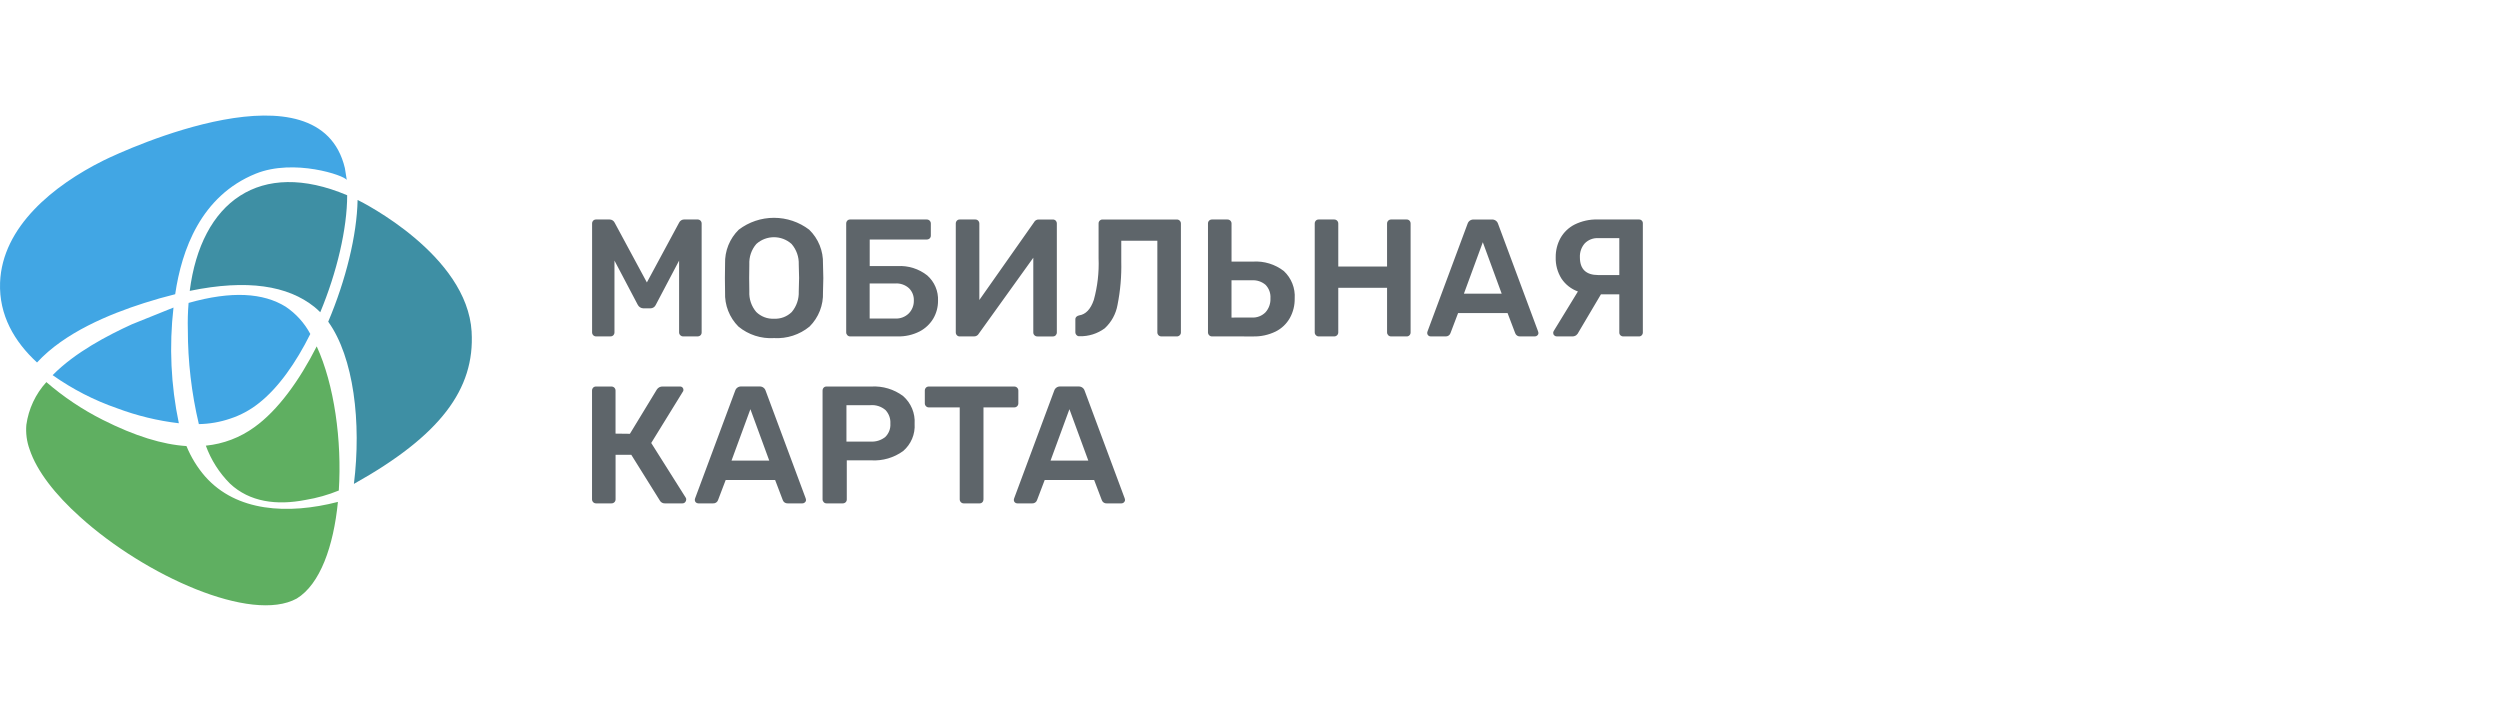
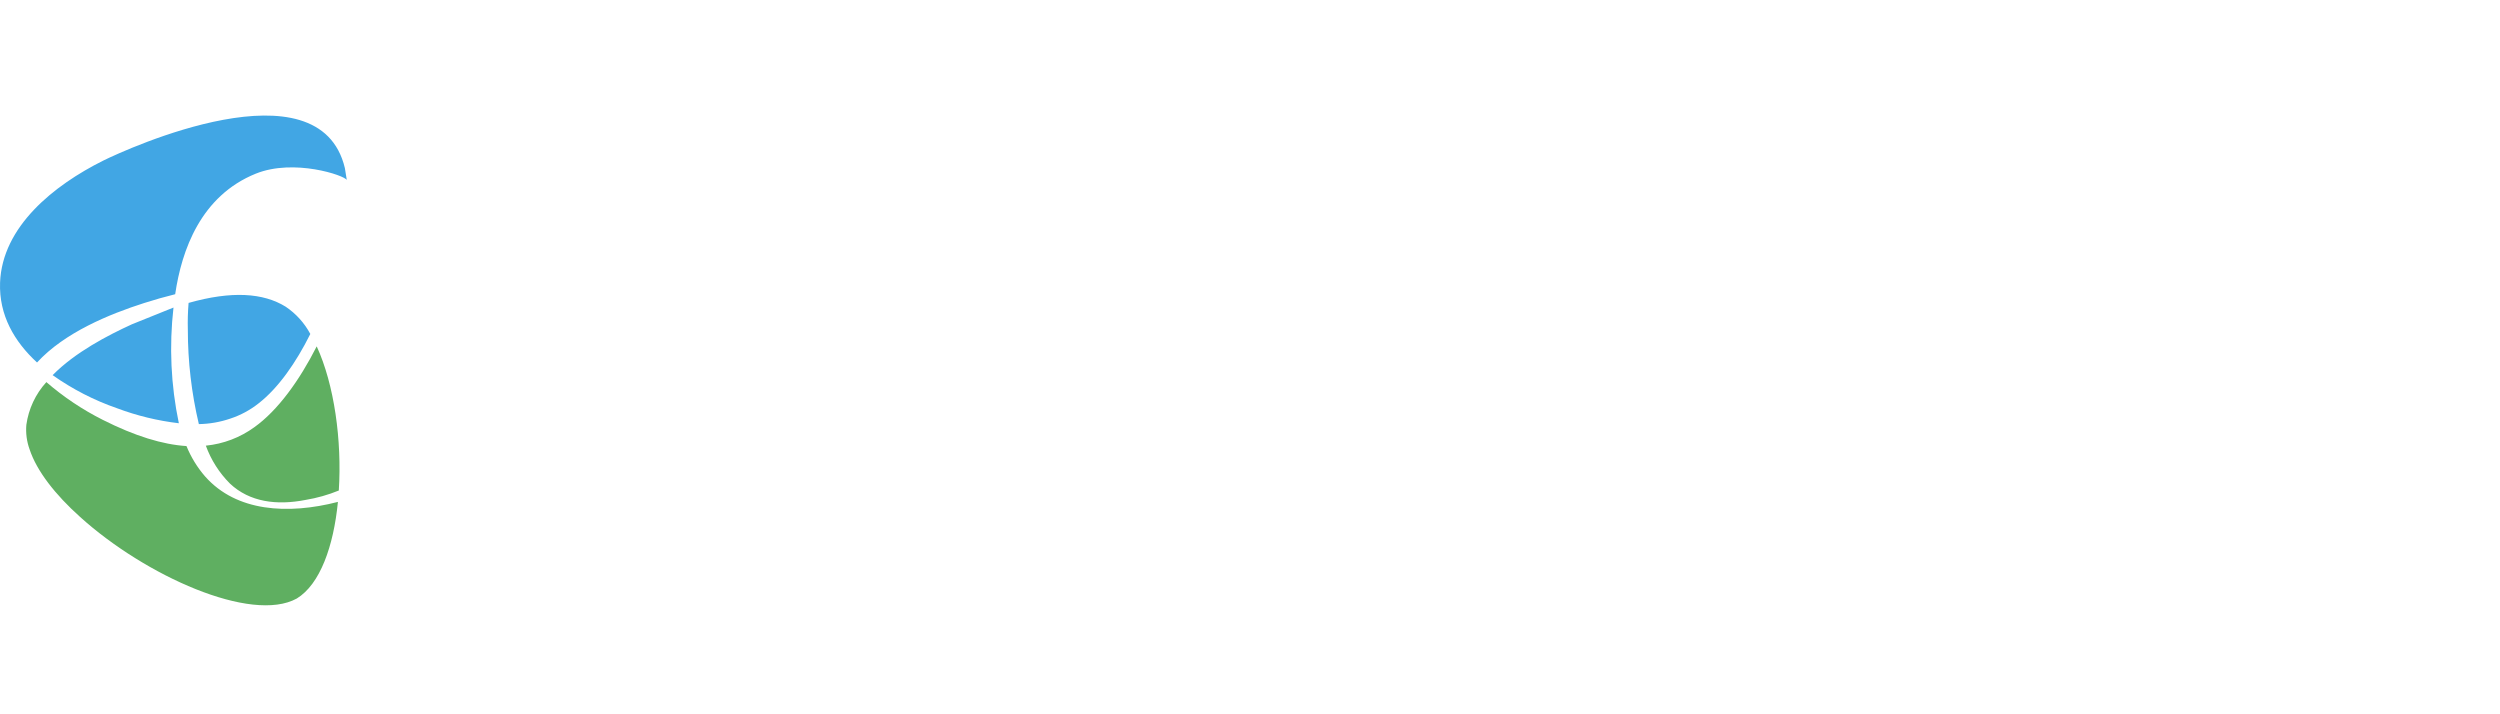
<svg xmlns="http://www.w3.org/2000/svg" width="280" height="80" viewBox="0 0 280 80" fill="none">
-   <path d="M66.762 37.679C66.643 37.679 66.529 37.632 66.445 37.548C66.361 37.464 66.314 37.349 66.314 37.23V25.05C66.309 24.927 66.353 24.806 66.436 24.714C66.478 24.67 66.529 24.636 66.585 24.613C66.641 24.59 66.702 24.58 66.762 24.583H68.279C68.397 24.583 68.511 24.617 68.61 24.68C68.71 24.743 68.789 24.832 68.84 24.938L72.45 31.633L76.061 24.935C76.112 24.829 76.192 24.74 76.291 24.677C76.39 24.614 76.505 24.581 76.622 24.58H78.12C78.181 24.578 78.243 24.589 78.3 24.611C78.357 24.634 78.409 24.668 78.453 24.711C78.496 24.755 78.53 24.807 78.553 24.864C78.575 24.921 78.586 24.983 78.584 25.044V37.229C78.589 37.353 78.541 37.471 78.452 37.556C78.36 37.638 78.24 37.682 78.116 37.677H76.509C76.45 37.678 76.392 37.666 76.337 37.644C76.283 37.621 76.233 37.588 76.191 37.547C76.15 37.505 76.116 37.455 76.094 37.401C76.071 37.346 76.059 37.288 76.059 37.229V29.188L73.459 34.123C73.409 34.246 73.323 34.351 73.213 34.424C73.103 34.498 72.973 34.536 72.84 34.535H72.057C71.784 34.527 71.539 34.368 71.421 34.123L68.82 29.184V37.225C68.823 37.343 68.779 37.457 68.698 37.543C68.613 37.632 68.495 37.68 68.372 37.674L66.762 37.679ZM86.689 37.866C85.245 37.956 83.82 37.495 82.704 36.575C82.203 36.074 81.812 35.474 81.555 34.814C81.297 34.154 81.179 33.448 81.208 32.74C81.195 32.379 81.189 31.849 81.189 31.15C81.189 30.439 81.195 29.902 81.208 29.54C81.186 28.832 81.31 28.128 81.574 27.471C81.838 26.814 82.236 26.219 82.742 25.723C83.876 24.861 85.26 24.395 86.685 24.395C88.109 24.395 89.494 24.861 90.627 25.723C91.137 26.217 91.537 26.811 91.803 27.469C92.069 28.126 92.196 28.831 92.174 29.54C92.2 30.262 92.212 30.798 92.212 31.15C92.212 31.486 92.2 32.016 92.174 32.74C92.231 34.173 91.685 35.564 90.669 36.575C89.553 37.491 88.132 37.951 86.692 37.866H86.689ZM86.692 35.697C87.057 35.715 87.421 35.659 87.763 35.53C88.104 35.401 88.415 35.203 88.676 34.948C89.215 34.305 89.494 33.485 89.461 32.647L89.499 31.132L89.461 29.617C89.492 28.779 89.205 27.96 88.657 27.325C87.536 26.315 85.831 26.315 84.709 27.325C84.162 27.959 83.882 28.78 83.924 29.617C83.91 30.122 83.904 30.627 83.906 31.132L83.924 32.647C83.881 33.482 84.157 34.302 84.697 34.938C84.959 35.195 85.27 35.396 85.614 35.526C85.956 35.657 86.322 35.715 86.689 35.697H86.692ZM95.223 37.679C95.104 37.68 94.989 37.633 94.906 37.547C94.822 37.462 94.774 37.349 94.774 37.23V25.05C94.769 24.927 94.812 24.806 94.895 24.714C94.972 24.625 95.1 24.577 95.223 24.583H103.789C103.851 24.581 103.912 24.591 103.969 24.614C104.026 24.636 104.079 24.67 104.122 24.714C104.165 24.757 104.199 24.809 104.222 24.866C104.245 24.924 104.255 24.985 104.253 25.047V26.376C104.256 26.437 104.246 26.498 104.223 26.554C104.201 26.611 104.166 26.662 104.122 26.704C104.03 26.787 103.909 26.83 103.785 26.826H97.407V29.801H100.532C101.729 29.731 102.911 30.104 103.852 30.848C104.253 31.202 104.57 31.64 104.778 32.133C104.988 32.625 105.083 33.158 105.059 33.692C105.064 34.385 104.883 35.066 104.536 35.666C104.168 36.287 103.632 36.793 102.99 37.125C102.229 37.511 101.383 37.701 100.531 37.677L95.223 37.679ZM100.273 35.676C100.552 35.691 100.831 35.646 101.092 35.546C101.353 35.447 101.59 35.293 101.789 35.097C102.162 34.712 102.365 34.192 102.35 33.656C102.37 33.145 102.176 32.647 101.809 32.282C101.6 32.093 101.356 31.949 101.09 31.857C100.825 31.765 100.543 31.728 100.263 31.748H97.402V35.676L100.273 35.676ZM107.496 37.679C107.372 37.685 107.254 37.637 107.17 37.547C107.086 37.456 107.042 37.335 107.047 37.211V25.05C107.042 24.927 107.086 24.806 107.171 24.714C107.256 24.622 107.374 24.577 107.497 24.583H109.236C109.295 24.582 109.354 24.593 109.409 24.616C109.464 24.638 109.513 24.672 109.555 24.714C109.598 24.758 109.632 24.811 109.654 24.869C109.678 24.927 109.688 24.988 109.686 25.05V33.601L115.804 24.904C115.904 24.699 116.117 24.573 116.345 24.585H117.916C117.978 24.582 118.038 24.593 118.094 24.615C118.151 24.638 118.202 24.672 118.244 24.716C118.327 24.809 118.371 24.929 118.366 25.053V37.232C118.368 37.35 118.324 37.464 118.244 37.55C118.159 37.639 118.039 37.687 117.916 37.681H116.197C116.134 37.684 116.072 37.673 116.015 37.651C115.957 37.628 115.904 37.594 115.86 37.55C115.774 37.467 115.726 37.352 115.729 37.233V28.867L109.631 37.361C109.525 37.561 109.315 37.684 109.089 37.678L107.496 37.679ZM130.072 37.679C130.013 37.679 129.955 37.667 129.901 37.645C129.846 37.623 129.796 37.59 129.754 37.548C129.713 37.506 129.68 37.457 129.657 37.402C129.635 37.348 129.623 37.289 129.623 37.23V26.96H125.582V29.279C125.621 30.914 125.482 32.547 125.162 34.15C124.984 35.157 124.481 36.077 123.731 36.77C122.915 37.372 121.921 37.685 120.907 37.658C120.847 37.665 120.786 37.657 120.73 37.636C120.672 37.615 120.622 37.581 120.58 37.536C120.536 37.494 120.5 37.443 120.476 37.387C120.452 37.331 120.44 37.27 120.44 37.209V35.771C120.438 35.715 120.448 35.659 120.469 35.608C120.489 35.556 120.522 35.51 120.562 35.472C120.649 35.394 120.757 35.342 120.872 35.322C121.607 35.209 122.152 34.632 122.507 33.592C122.923 32.079 123.103 30.511 123.041 28.943V25.034C123.038 24.973 123.048 24.912 123.072 24.856C123.094 24.799 123.129 24.748 123.173 24.706C123.259 24.625 123.373 24.581 123.492 24.584H131.798C131.859 24.582 131.92 24.593 131.978 24.615C132.035 24.638 132.087 24.672 132.13 24.715C132.174 24.759 132.209 24.811 132.231 24.868C132.253 24.925 132.263 24.987 132.262 25.048V37.231C132.264 37.351 132.217 37.466 132.13 37.548C132.041 37.637 131.92 37.684 131.795 37.68L130.072 37.679ZM135.743 37.679C135.684 37.679 135.626 37.667 135.571 37.645C135.517 37.623 135.467 37.59 135.426 37.548C135.384 37.506 135.351 37.457 135.328 37.402C135.305 37.348 135.294 37.289 135.294 37.23V25.033C135.291 24.972 135.302 24.911 135.324 24.855C135.347 24.798 135.382 24.748 135.426 24.706C135.511 24.625 135.626 24.581 135.744 24.583H137.465C137.527 24.581 137.589 24.592 137.646 24.614C137.705 24.637 137.757 24.671 137.801 24.715C137.843 24.756 137.877 24.806 137.9 24.861C137.922 24.915 137.933 24.974 137.932 25.034V29.299H140.328C141.572 29.218 142.803 29.594 143.79 30.356C144.637 31.148 145.084 32.278 145.006 33.434C145.019 34.194 144.836 34.945 144.465 35.613C144.099 36.266 143.545 36.794 142.876 37.129C142.082 37.516 141.207 37.706 140.324 37.681L135.743 37.679ZM140.214 35.565C140.495 35.581 140.777 35.536 141.04 35.434C141.303 35.333 141.541 35.176 141.739 34.975C142.119 34.547 142.318 33.986 142.29 33.413C142.33 32.859 142.136 32.313 141.749 31.907C141.322 31.539 140.766 31.354 140.204 31.393H137.928V35.568L140.214 35.565ZM147.7 37.679C147.64 37.68 147.582 37.669 147.527 37.647C147.472 37.624 147.423 37.59 147.382 37.547C147.339 37.506 147.306 37.457 147.283 37.402C147.26 37.348 147.249 37.289 147.25 37.23V25.05C147.245 24.927 147.289 24.806 147.372 24.714C147.414 24.67 147.465 24.636 147.521 24.613C147.578 24.59 147.639 24.58 147.699 24.583H149.423C149.484 24.581 149.546 24.591 149.603 24.614C149.661 24.636 149.712 24.67 149.756 24.714C149.799 24.757 149.833 24.809 149.856 24.866C149.878 24.924 149.889 24.985 149.887 25.047V29.855H155.35V25.05C155.348 24.988 155.359 24.927 155.381 24.869C155.403 24.811 155.437 24.758 155.482 24.714C155.522 24.672 155.572 24.638 155.627 24.616C155.681 24.593 155.74 24.582 155.799 24.583H157.541C157.663 24.577 157.782 24.625 157.866 24.714C157.949 24.803 157.992 24.927 157.988 25.05V37.23C157.991 37.347 157.947 37.462 157.866 37.547C157.824 37.592 157.774 37.626 157.717 37.649C157.661 37.672 157.601 37.682 157.54 37.679H155.799C155.74 37.679 155.682 37.667 155.628 37.645C155.573 37.622 155.524 37.589 155.482 37.548C155.441 37.506 155.408 37.456 155.385 37.402C155.363 37.348 155.351 37.289 155.351 37.23V32.234H149.886V37.229C149.887 37.288 149.876 37.347 149.853 37.401C149.831 37.456 149.797 37.505 149.755 37.547C149.666 37.636 149.543 37.683 149.419 37.678L147.7 37.679ZM160.237 37.679C160.186 37.68 160.134 37.67 160.086 37.651C160.038 37.632 159.994 37.603 159.957 37.566C159.92 37.529 159.891 37.486 159.872 37.438C159.852 37.389 159.843 37.338 159.844 37.286L159.882 37.118L164.372 25.051C164.466 24.763 164.743 24.572 165.046 24.587H167.103C167.251 24.58 167.397 24.621 167.518 24.705C167.64 24.789 167.731 24.91 167.777 25.051L172.266 37.118L172.305 37.286C172.308 37.393 172.263 37.495 172.183 37.567C172.111 37.638 172.014 37.678 171.912 37.679H170.248C170.131 37.686 170.016 37.655 169.918 37.591C169.821 37.527 169.746 37.434 169.706 37.324L168.846 35.06H163.308L162.448 37.324C162.408 37.434 162.333 37.527 162.236 37.591C162.139 37.655 162.023 37.686 161.907 37.679H160.237ZM163.959 32.89H168.189L166.075 27.128L163.959 32.89ZM183.552 24.583C183.611 24.579 183.672 24.587 183.728 24.608C183.784 24.629 183.836 24.662 183.878 24.705C183.921 24.748 183.954 24.799 183.975 24.856C183.995 24.912 184.004 24.973 183.999 25.033V37.23C184.002 37.348 183.958 37.462 183.877 37.548C183.793 37.638 183.675 37.686 183.552 37.68H181.83C181.706 37.684 181.585 37.641 181.493 37.558C181.401 37.475 181.357 37.354 181.362 37.231V32.964H179.306L176.816 37.173C176.754 37.319 176.657 37.447 176.535 37.547C176.4 37.641 176.236 37.687 176.071 37.678H174.351C174.249 37.677 174.151 37.637 174.079 37.566C174.04 37.531 174.008 37.487 173.987 37.439C173.967 37.391 173.956 37.338 173.957 37.285C173.959 37.213 173.978 37.142 174.014 37.079L176.726 32.646C175.979 32.375 175.335 31.874 174.893 31.215C174.44 30.498 174.212 29.66 174.239 28.812C174.23 28.064 174.413 27.326 174.771 26.669C175.139 26.015 175.693 25.485 176.363 25.145C177.154 24.758 178.03 24.557 178.914 24.583H183.552ZM181.362 26.671H179.006C178.725 26.655 178.445 26.699 178.184 26.801C177.922 26.902 177.685 27.059 177.489 27.261C177.114 27.692 176.92 28.252 176.948 28.823C176.948 30.144 177.634 30.805 179.006 30.806H181.363L181.362 26.671ZM76.802 55.741C76.842 55.802 76.861 55.874 76.857 55.947C76.858 56.059 76.814 56.167 76.735 56.247C76.656 56.333 76.543 56.381 76.426 56.378H74.462C74.348 56.383 74.235 56.355 74.136 56.299C74.037 56.243 73.955 56.16 73.901 56.059L70.703 50.934H68.944V55.928C68.947 56.048 68.898 56.163 68.813 56.247C68.769 56.29 68.716 56.324 68.659 56.347C68.601 56.37 68.539 56.38 68.477 56.378H66.755C66.696 56.378 66.638 56.366 66.584 56.344C66.529 56.321 66.48 56.288 66.438 56.246C66.396 56.205 66.363 56.155 66.341 56.101C66.319 56.046 66.307 55.988 66.307 55.929V43.759C66.302 43.635 66.346 43.515 66.429 43.423C66.513 43.331 66.632 43.286 66.755 43.291H68.477C68.538 43.289 68.599 43.3 68.656 43.322C68.714 43.345 68.766 43.379 68.809 43.422C68.853 43.466 68.887 43.518 68.909 43.575C68.932 43.632 68.942 43.694 68.94 43.755V48.566L70.55 48.585L73.565 43.627C73.71 43.399 73.97 43.27 74.238 43.291H76.154C76.262 43.283 76.368 43.325 76.444 43.403C76.514 43.48 76.551 43.58 76.547 43.684C76.54 43.767 76.507 43.845 76.454 43.908L72.937 49.614L76.802 55.741ZM78.209 56.377C78.157 56.378 78.105 56.369 78.057 56.349C78.009 56.33 77.965 56.301 77.928 56.264C77.892 56.227 77.863 56.184 77.843 56.136C77.824 56.087 77.814 56.036 77.815 55.984L77.852 55.816L82.343 43.749C82.438 43.461 82.714 43.271 83.016 43.285H85.073C85.377 43.27 85.653 43.461 85.747 43.749L90.237 55.816L90.275 55.984C90.277 56.09 90.232 56.193 90.151 56.264C90.08 56.336 89.983 56.377 89.882 56.377H88.216C88.1 56.384 87.985 56.353 87.886 56.289C87.789 56.225 87.715 56.131 87.675 56.022L86.814 53.759H81.277L80.416 56.022C80.376 56.131 80.302 56.225 80.204 56.289C80.107 56.353 79.991 56.384 79.875 56.377H78.209ZM81.929 51.589H86.157L84.044 45.828L81.929 51.589ZM92.576 56.379C92.456 56.38 92.342 56.333 92.258 56.247C92.175 56.162 92.127 56.049 92.127 55.929V43.759C92.123 43.635 92.166 43.515 92.247 43.423C92.33 43.33 92.453 43.286 92.576 43.291H97.59C98.864 43.217 100.124 43.594 101.147 44.356C101.585 44.74 101.93 45.22 102.155 45.758C102.378 46.297 102.475 46.88 102.437 47.462C102.515 48.629 102.037 49.763 101.147 50.521C100.116 51.266 98.859 51.633 97.59 51.559H94.84V55.93C94.843 55.99 94.832 56.051 94.809 56.108C94.786 56.164 94.752 56.215 94.707 56.257C94.616 56.34 94.495 56.384 94.372 56.379H92.576ZM97.496 49.456C98.092 49.498 98.683 49.315 99.151 48.942C99.349 48.747 99.503 48.512 99.602 48.252C99.701 47.992 99.741 47.713 99.722 47.436C99.739 47.159 99.699 46.882 99.603 46.621C99.508 46.36 99.361 46.122 99.17 45.921C98.707 45.526 98.103 45.331 97.496 45.379H94.802V49.458L97.496 49.456ZM107.938 56.379C107.879 56.379 107.821 56.368 107.766 56.345C107.711 56.323 107.662 56.289 107.62 56.248C107.578 56.206 107.545 56.156 107.523 56.102C107.5 56.047 107.489 55.989 107.489 55.93V45.628H104.028C103.908 45.631 103.793 45.582 103.711 45.497C103.622 45.408 103.574 45.286 103.579 45.161V43.759C103.575 43.635 103.619 43.515 103.701 43.423C103.744 43.379 103.794 43.344 103.851 43.322C103.907 43.299 103.968 43.289 104.029 43.292H113.59C113.652 43.29 113.713 43.3 113.77 43.323C113.827 43.345 113.88 43.379 113.923 43.423C113.966 43.466 114 43.519 114.023 43.576C114.046 43.633 114.056 43.694 114.054 43.756V45.164C114.056 45.226 114.046 45.287 114.023 45.344C114 45.402 113.966 45.454 113.923 45.497C113.88 45.541 113.827 45.575 113.77 45.597C113.713 45.62 113.652 45.63 113.59 45.628H110.15V55.93C110.152 56.048 110.109 56.162 110.028 56.248C109.951 56.337 109.824 56.385 109.701 56.38L107.938 56.379ZM113.938 56.379C113.886 56.38 113.834 56.371 113.786 56.352C113.738 56.332 113.694 56.303 113.658 56.266C113.62 56.229 113.592 56.185 113.572 56.137C113.553 56.089 113.544 56.037 113.545 55.985L113.583 55.818L118.072 43.75C118.166 43.462 118.443 43.271 118.745 43.286H120.804C121.107 43.273 121.382 43.462 121.476 43.75L125.967 55.818L126.003 55.985C126.005 56.092 125.961 56.194 125.882 56.266C125.81 56.338 125.712 56.378 125.611 56.379H123.946C123.829 56.386 123.713 56.355 123.616 56.291C123.519 56.227 123.444 56.133 123.405 56.023L122.544 53.76H117.006L116.144 56.023C116.105 56.133 116.031 56.227 115.933 56.291C115.835 56.355 115.72 56.386 115.603 56.379H113.938ZM117.661 51.589H121.891L119.775 45.828L117.661 51.589Z" fill="#5E656A" />
  <path d="M22.989 53.378C26.468 57.308 32.22 57.663 37.847 56.213C37.36 61.179 35.852 65.44 33.235 67.037C28.152 69.83 16.257 64.486 8.971 57.897C6.212 55.423 4.119 52.773 3.31 50.315C2.994 49.441 2.872 48.508 2.951 47.582C3.197 45.803 3.979 44.127 5.193 42.796C7.115 44.459 9.235 45.878 11.506 47.021C15.135 48.85 18.215 49.789 20.884 49.959C21.394 51.209 22.106 52.367 22.991 53.384L22.989 53.378ZM28.502 47.837C31.118 45.964 33.527 42.627 35.472 38.795C37.44 43.074 38.305 49.337 37.946 54.938C36.748 55.428 35.5 55.781 34.223 55.991C30.993 56.625 27.961 56.231 25.76 54.166C24.558 52.964 23.634 51.513 23.054 49.914C25.023 49.719 26.903 49.002 28.502 47.837Z" fill="#5FAF61" />
-   <path d="M52.821 37.168C53.199 43.59 49.303 48.793 39.638 54.196C40.489 47.315 39.623 40.012 36.76 36.032C38.735 31.37 39.976 26.337 40.051 22.394C40.593 22.654 52.321 28.556 52.824 37.167L52.821 37.168ZM35.869 34.972C35.666 34.766 35.452 34.571 35.228 34.388C32.247 31.991 27.711 31.246 21.25 32.579C22.526 22.588 29.116 17.736 38.884 21.868C38.884 25.592 37.738 30.489 35.869 34.972Z" fill="#3E8FA4" />
  <path d="M14.792 36.314L19.431 34.445C18.936 38.769 19.138 43.144 20.03 47.404C17.666 47.125 15.345 46.563 13.118 45.727C10.547 44.837 8.116 43.588 5.895 42.017C8.416 39.454 12.048 37.569 14.786 36.315L14.792 36.314ZM4.145 40.597C1.617 38.268 -0.124 35.309 0.007 31.652C0.248 25.368 6.03 20.75 11.565 17.987C14.22 16.673 35.776 6.833 38.626 18.826C38.704 19.27 38.775 19.715 38.84 20.161C38.6 19.646 32.927 17.725 28.645 19.451C22.498 21.94 20.345 27.997 19.621 32.952C18.451 33.243 17.29 33.572 16.142 33.94C12.226 35.194 7.234 37.24 4.146 40.599L4.145 40.597ZM21.125 33.925C25.945 32.56 29.487 32.798 31.995 34.35C33.151 35.127 34.098 36.176 34.755 37.404C33.145 40.639 31.159 43.465 28.972 45.169C28.025 45.922 26.952 46.502 25.802 46.881C24.666 47.271 23.474 47.48 22.271 47.5C21.45 44.033 21.037 40.483 21.038 36.921C21.011 35.92 21.039 34.92 21.122 33.922" fill="#41A6E4" />
</svg>